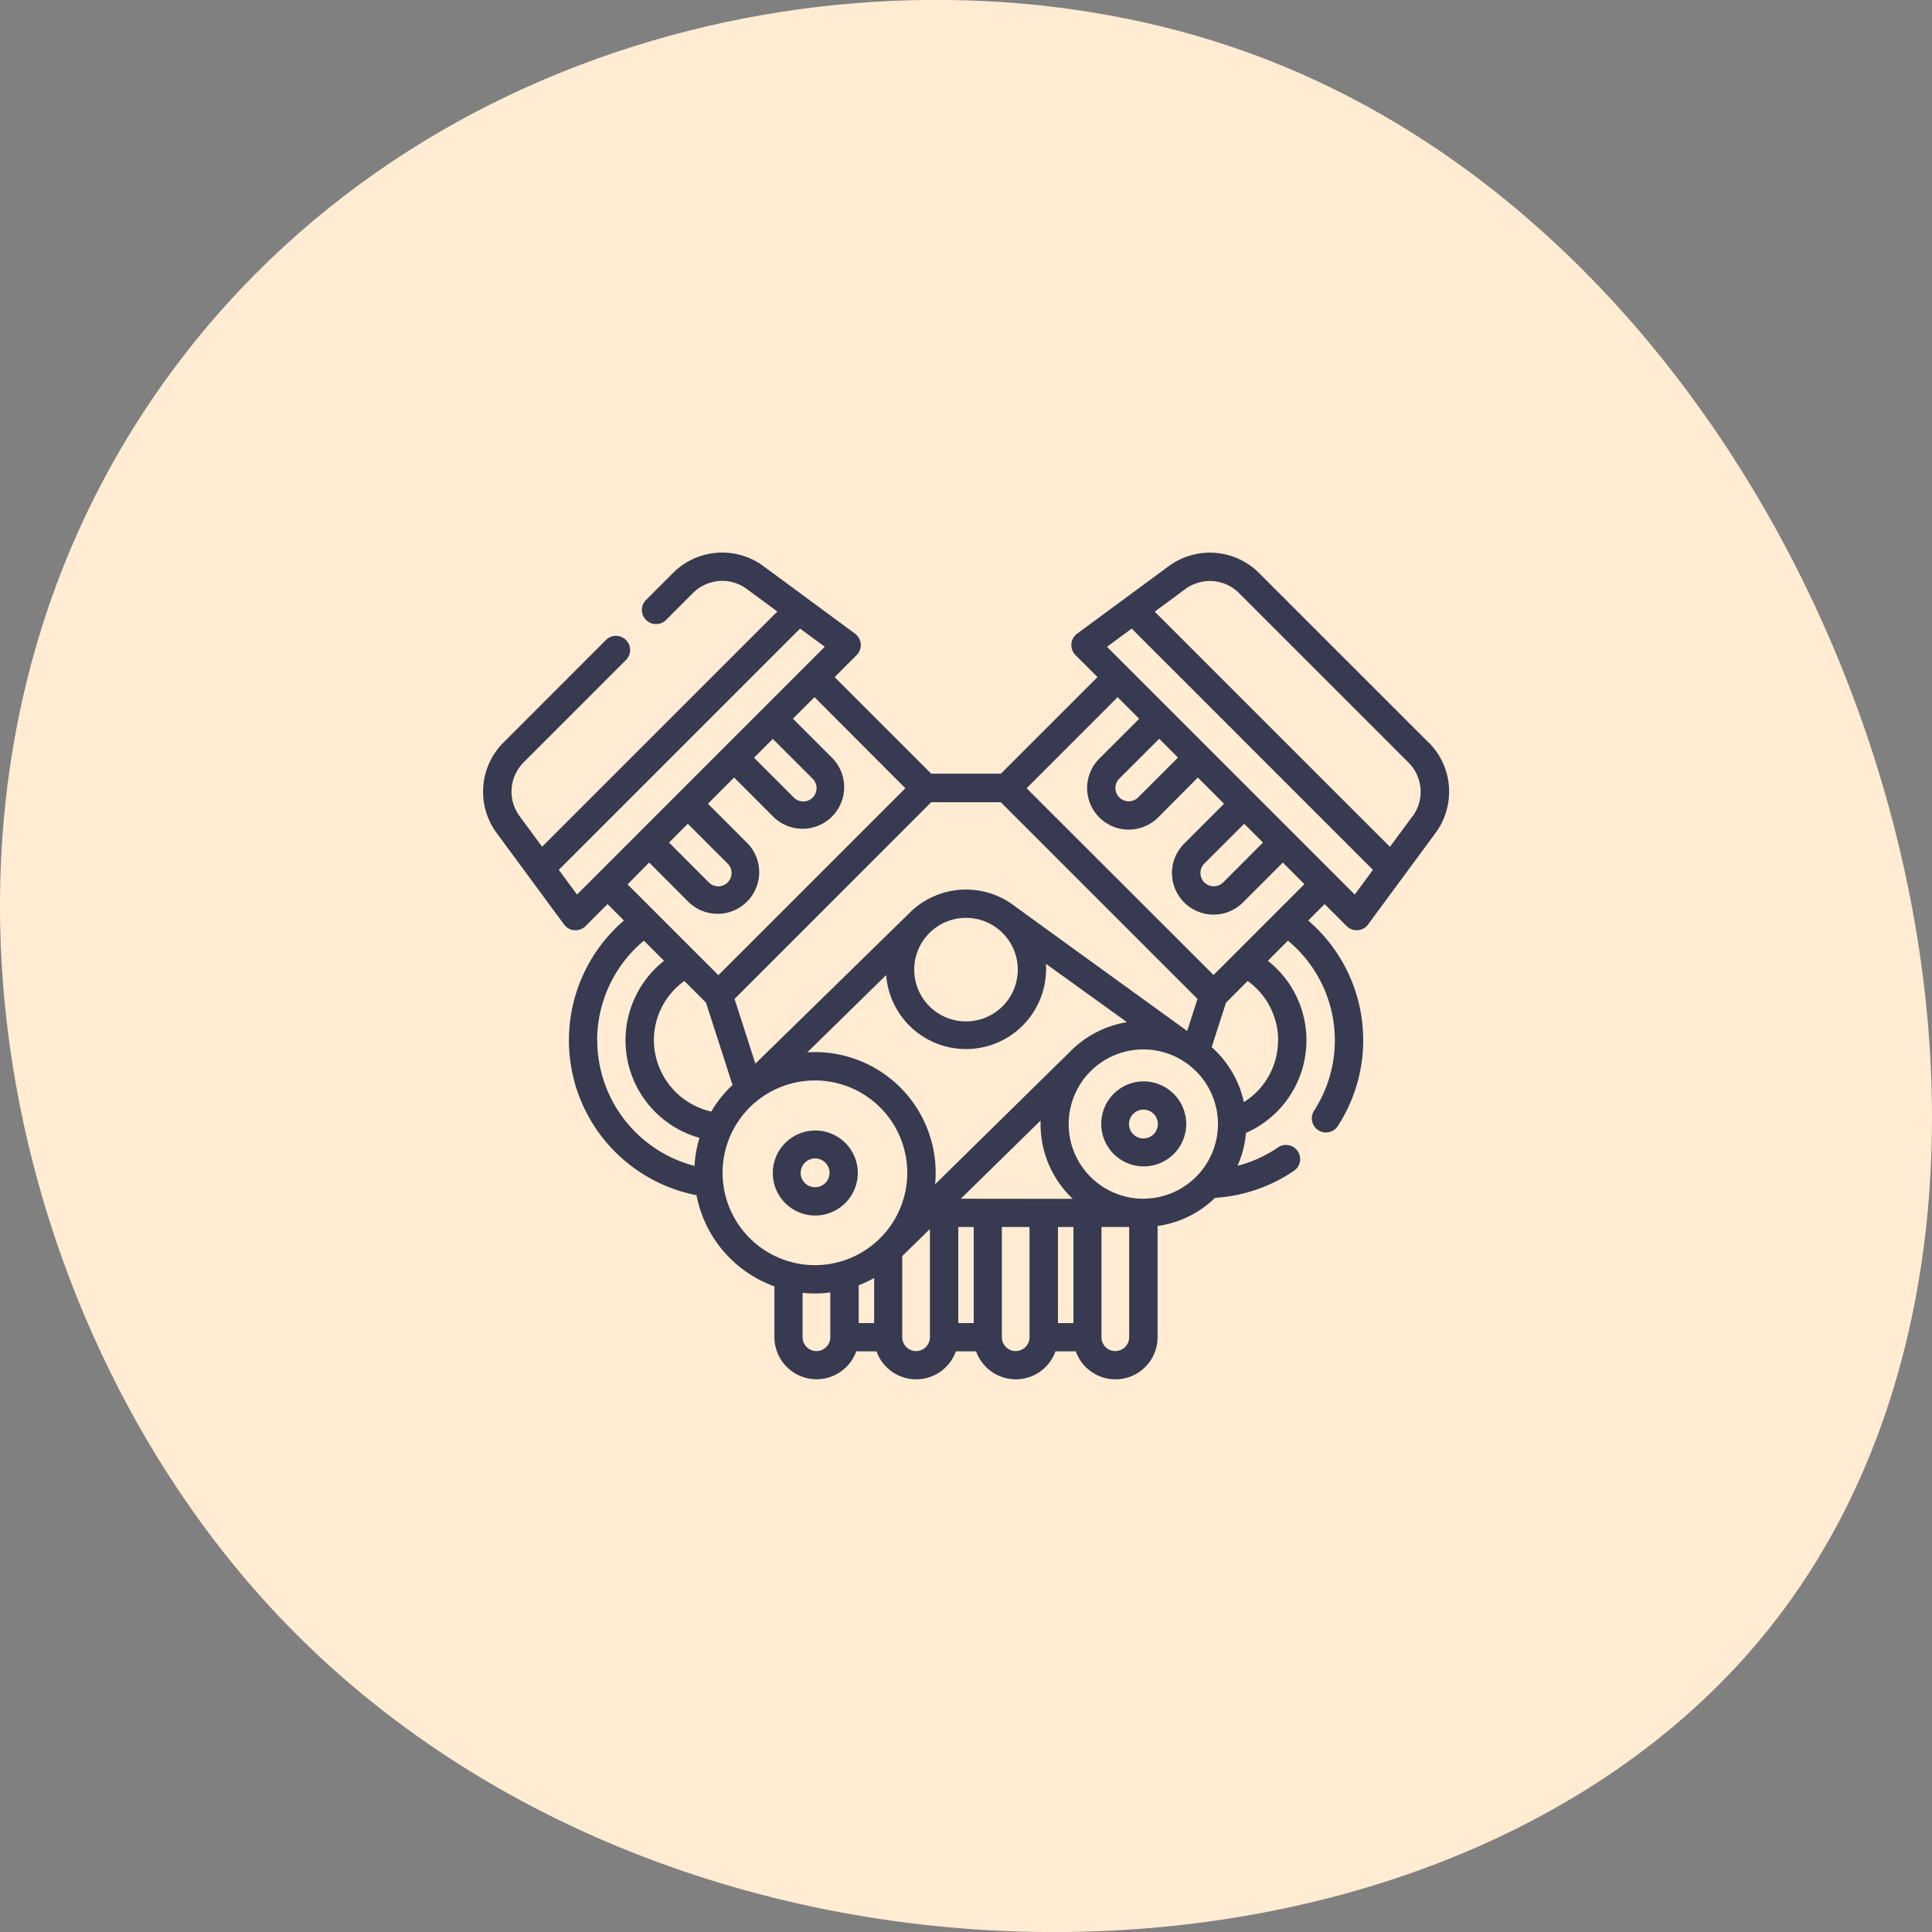
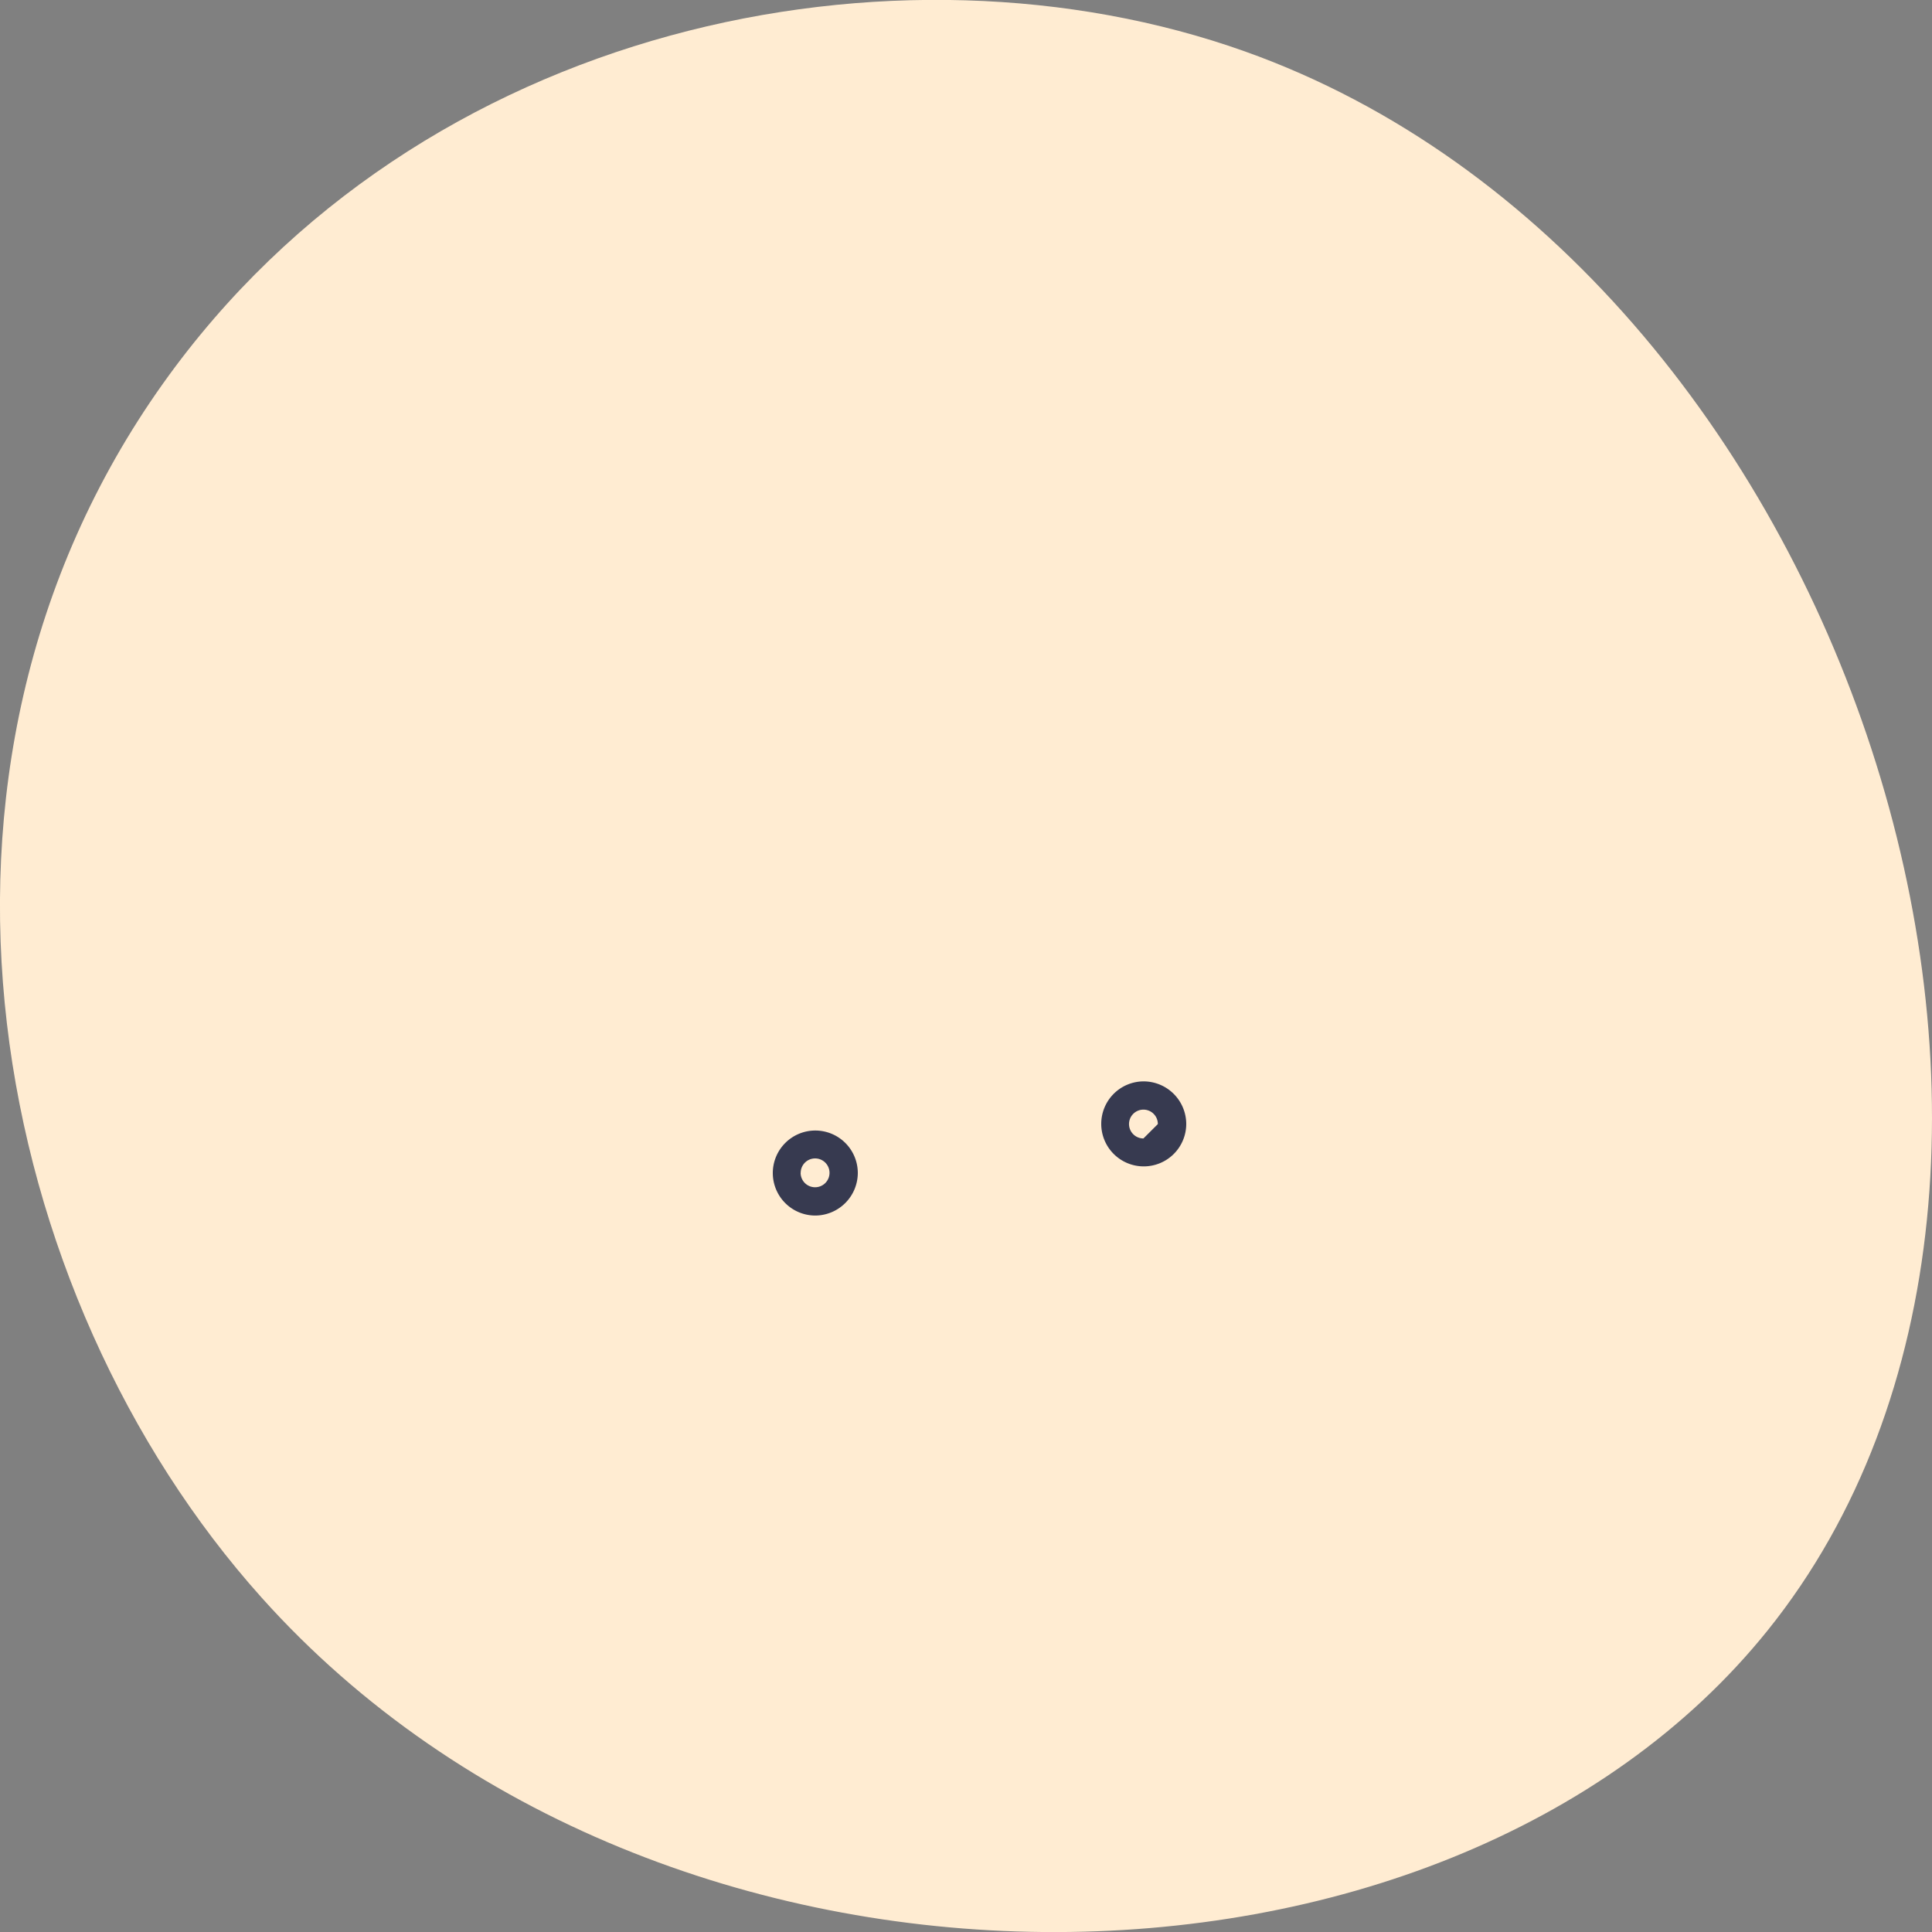
<svg xmlns="http://www.w3.org/2000/svg" id="Слой_1" data-name="Слой 1" viewBox="0 0 500 500">
  <rect x="0" y="0" width="500" height="500" fill="#808080" stroke="none" />
  <defs>
    <style>.cls-1{fill:#ffecd2;}.cls-2{fill:#373a50;}</style>
  </defs>
  <path class="cls-1" d="M67.65,413.4c-70-78.12-97.15-213.34-25.49-314.1,66.52-93.54,190.18-118,280-86C478.56,69,553.13,302.92,457.47,421.94,373.91,525.9,171.14,529,67.65,413.4Z" />
-   <path class="cls-2" d="M369.67,192.12,325.9,148.35a18,18,0,0,0-23.51-1.77L278.75,164a3.66,3.66,0,0,0-.42,5.53l5.7,5.7-25,25H241l-25-25,5.7-5.7a3.67,3.67,0,0,0-.42-5.54l-23.64-17.43a18,18,0,0,0-23.51,1.77l-6.93,6.93a3.66,3.66,0,0,0,5.18,5.18l6.93-6.93a10.67,10.67,0,0,1,14-1.05l7.87,5.8-60.88,60.87-5.8-7.86a10.71,10.71,0,0,1,1.05-14L162,170.81a3.66,3.66,0,0,0-5.18-5.18l-26.48,26.49a18,18,0,0,0-1.77,23.51L146,239.28a3.63,3.63,0,0,0,2.67,1.47h.27a3.65,3.65,0,0,0,2.59-1.07l5.7-5.7,4.25,4.25a40.85,40.85,0,0,0,18.78,71.09,31.33,31.33,0,0,0,20.16,23.59v13.15a10.91,10.91,0,0,0,21.18,3.66h5.24a10.9,10.9,0,0,0,20.54,0h5.24a10.9,10.9,0,0,0,20.54,0h5.25a10.9,10.9,0,0,0,21.17-3.66V317.29A26.55,26.55,0,0,0,314.45,310a40.75,40.75,0,0,0,20.43-7,3.66,3.66,0,1,0-4.13-6.05,33.26,33.26,0,0,1-10.49,4.76,26.11,26.11,0,0,0,2.19-8.51,26.19,26.19,0,0,0,5.67-44.55l5.2-5.21A33.5,33.5,0,0,1,340,287.57a3.66,3.66,0,0,0,6.12,4,40.8,40.8,0,0,0-7.56-53.34l4.25-4.26,5.7,5.7a3.65,3.65,0,0,0,2.59,1.07h.27a3.66,3.66,0,0,0,2.67-1.47l17.44-23.65a18,18,0,0,0-1.77-23.51Zm-59,33.82a3.43,3.43,0,0,1,1-2.44L322,213.19l4.86,4.86-10.31,10.32a3.45,3.45,0,0,1-5.88-2.43Zm-9.06-33.14,3.25,3.26-10.31,10.31a3.44,3.44,0,0,1-4.87-4.87L300,191.19Zm-12.37-12.37,5.58,5.58-10.32,10.32a10.76,10.76,0,0,0,15.22,15.22L310,201.23l6.78,6.78-10.32,10.32a10.76,10.76,0,0,0,15.22,15.22L332,223.23l5.58,5.59-23.51,23.51L265.69,204ZM273.8,317.55h4v24.86h-4Zm-25.14-7.32L269.3,290c0,.31,0,.62,0,.94a26.54,26.54,0,0,0,8.33,19.32Zm-26.43,22.39a30,30,0,0,0,4-1.88v11.67h-4ZM248,317.55h4v24.86h-4Zm-6-11.05a29.24,29.24,0,0,0,.15-3,31.25,31.25,0,0,0-31.22-31.22c-.67,0-1.34,0-2,.07l20.41-20a20.72,20.72,0,0,0,41.38-1.48c0-.49,0-1-.06-1.46l21,15.13a26.57,26.57,0,0,0-14.56,7.46v0Zm-64.89-52.63,5.6,5.61,6.87,21.31a31.14,31.14,0,0,0-5.52,6.88,19.06,19.06,0,0,1-14.84-18.45A18.86,18.86,0,0,1,177.11,253.87ZM250,237.54a13.4,13.4,0,1,1-13.4,13.4,13.41,13.41,0,0,1,13.4-13.4Zm57.21,29.25s-44.26-32-44.77-32.42a20.71,20.71,0,0,0-26.44,1.3l-40.51,39.6-5.39-16.75L241,207.61h18l50.91,50.91-2.66,8.28ZM178,213.19l10.32,10.31a3.44,3.44,0,1,1-4.87,4.87l-10.31-10.32Zm-28.67,18.32-4.71-6.4,62.44-62.44,6.39,4.71ZM168,223.23l10.31,10.32a10.77,10.77,0,0,0,15.23-15.22L183.21,208l.09-.08,6.69-6.7,10.31,10.32a10.77,10.77,0,0,0,15.23-15.22L205.21,186l5.58-5.58L234.31,204l-48.39,48.38-23.51-23.51Zm32-32,10.32,10.31a3.44,3.44,0,1,1-4.87,4.87l-10.31-10.31Zm-45.46,78a33.56,33.56,0,0,1,12.1-25.78l5.21,5.21a26.22,26.22,0,0,0,9.18,45.82,30.43,30.43,0,0,0-1.29,7.25A33.62,33.62,0,0,1,154.57,269.22ZM187,303.53a23.9,23.9,0,1,1,23.9,23.89A23.93,23.93,0,0,1,187,303.53Zm24.29,46.13a3.59,3.59,0,0,1-3.58-3.59V334.58a29.71,29.71,0,0,0,7.17-.1v11.59A3.59,3.59,0,0,1,211.32,349.66Zm25.78,0a3.58,3.58,0,0,1-3.57-3.59v-21l7.16-7v28a3.59,3.59,0,0,1-3.58,3.59Zm25.79,0a3.58,3.58,0,0,1-3.58-3.58V317.55h7.16v28.52A3.58,3.58,0,0,1,262.89,349.65Zm25.79,0a3.58,3.58,0,0,1-3.59-3.58V317.55h7.17v28.52A3.58,3.58,0,0,1,288.68,349.65Zm7.24-39.43a19.32,19.32,0,1,1,19.32-19.31A19.34,19.34,0,0,1,295.92,310.22Zm34.86-41a18.83,18.83,0,0,1-8.84,16A26.54,26.54,0,0,0,313.58,271l3.71-11.51,5.6-5.61a18.86,18.86,0,0,1,7.89,15.35Zm19.86-37.72-64.12-64.12,6.39-4.71,62.44,62.44Zm14.91-20.22-5.8,7.87-60.88-60.87,7.87-5.8a10.67,10.67,0,0,1,14,1.05l43.77,43.77a10.68,10.68,0,0,1,1.06,14Z" />
  <path class="cls-2" d="M222,303.53a11,11,0,1,0-11,11.05A11.06,11.06,0,0,0,222,303.53Zm-14.78,0a3.73,3.73,0,1,1,3.73,3.73A3.74,3.74,0,0,1,207.2,303.53Z" />
-   <path class="cls-2" d="M295.92,279.86A11,11,0,1,0,307,290.91,11.06,11.06,0,0,0,295.92,279.86Zm0,14.77a3.73,3.73,0,1,1,3.73-3.72A3.73,3.73,0,0,1,295.92,294.63Z" />
+   <path class="cls-2" d="M295.92,279.86A11,11,0,1,0,307,290.91,11.06,11.06,0,0,0,295.92,279.86Zm0,14.77a3.73,3.73,0,1,1,3.73-3.72Z" />
</svg>